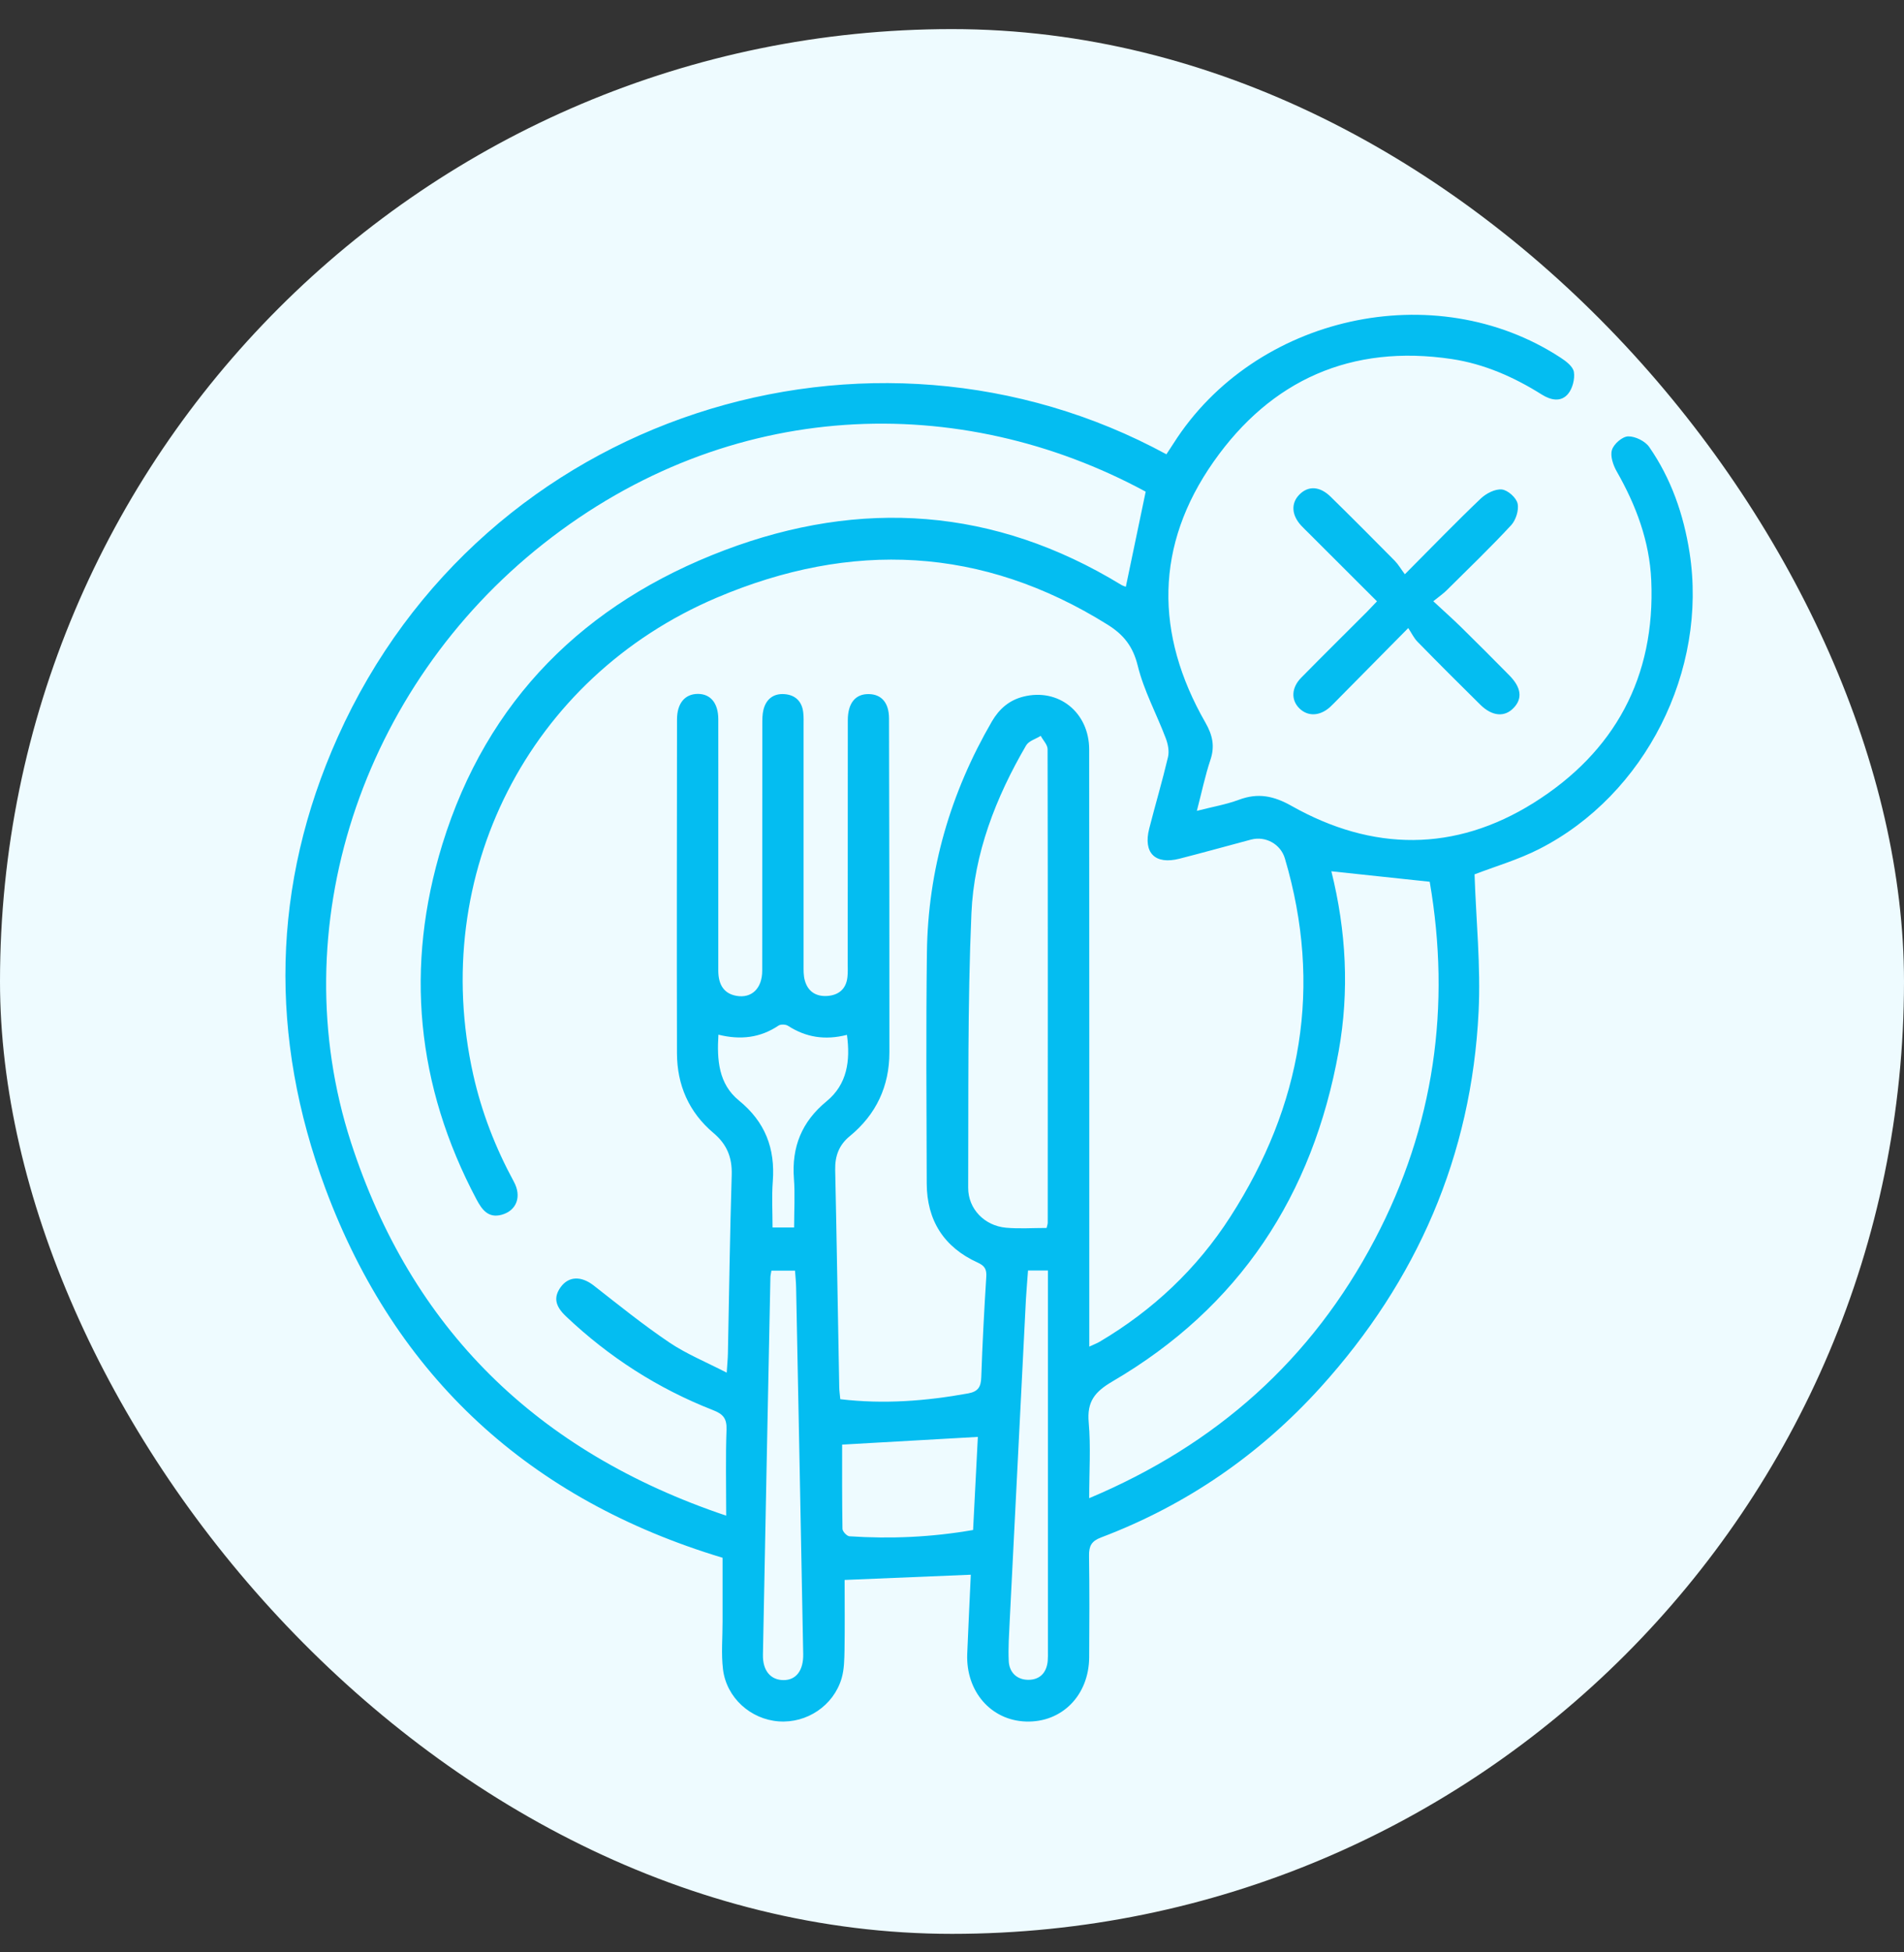
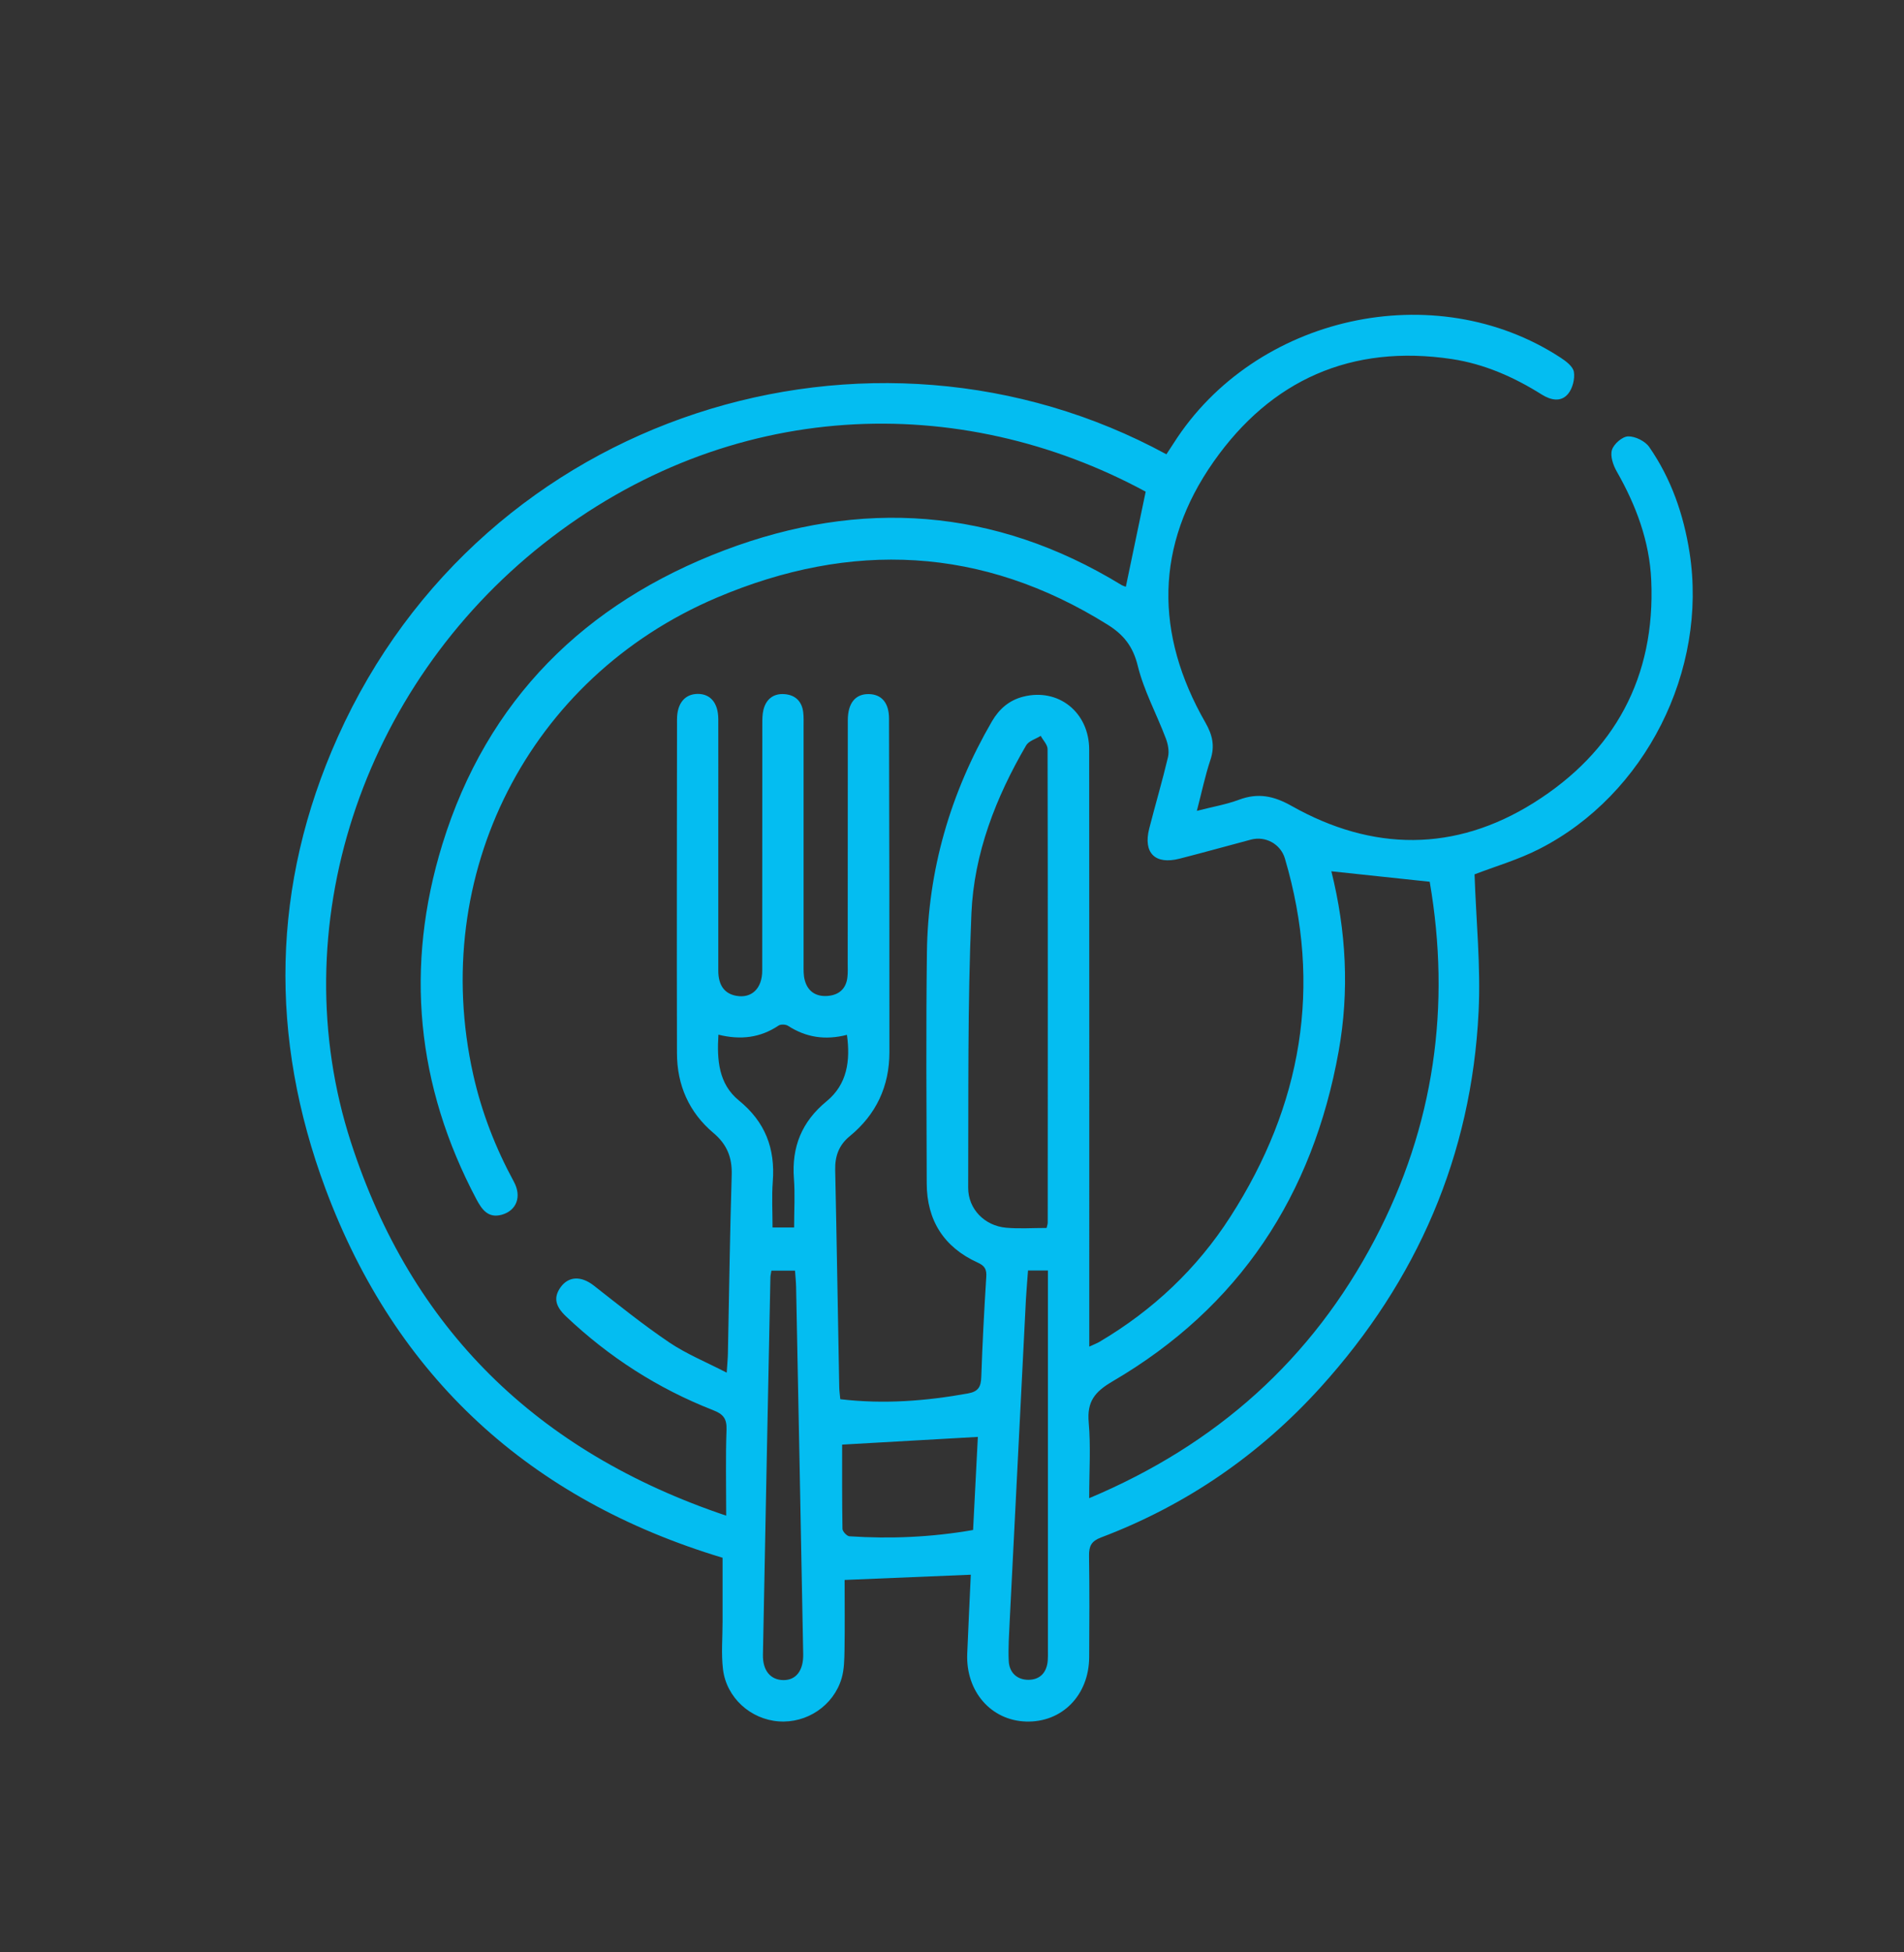
<svg xmlns="http://www.w3.org/2000/svg" width="40" height="41" viewBox="0 0 40 41" fill="none">
  <rect x="0" y="0" width="40" height="41" fill="#333333" stroke="none" />
  <g id="Frame 550">
-     <rect y="0.611" width="40" height="40" rx="20" fill="#EEFBFF" />
    <g id="Group">
      <path id="Vector" d="M30.978 18.363C31.01 19.33 31.11 20.291 31.063 21.244C30.916 24.265 29.771 26.89 27.748 29.128C26.463 30.548 24.923 31.609 23.128 32.288C22.929 32.364 22.877 32.467 22.879 32.667C22.889 33.377 22.887 34.089 22.882 34.801C22.877 35.604 22.307 36.178 21.551 36.152C20.818 36.127 20.289 35.519 20.32 34.731C20.342 34.176 20.37 33.621 20.395 33.069C19.503 33.106 18.635 33.142 17.744 33.179C17.744 33.657 17.75 34.153 17.742 34.649C17.738 34.849 17.736 35.056 17.681 35.245C17.511 35.82 16.949 36.193 16.359 36.149C15.77 36.106 15.262 35.654 15.189 35.056C15.149 34.726 15.181 34.386 15.18 34.05C15.18 33.608 15.18 33.167 15.18 32.713C11.139 31.496 8.316 28.926 6.838 24.964C5.653 21.785 5.701 18.587 7.096 15.477C10.163 8.64 18.309 6.172 24.504 9.54C24.553 9.463 24.607 9.387 24.656 9.308C26.364 6.624 30.143 5.786 32.784 7.51C32.9 7.585 33.047 7.697 33.065 7.811C33.088 7.957 33.037 8.159 32.942 8.272C32.794 8.449 32.581 8.405 32.391 8.286C31.808 7.919 31.183 7.643 30.5 7.54C28.39 7.224 26.702 7.979 25.497 9.694C24.261 11.452 24.258 13.316 25.323 15.173C25.474 15.437 25.526 15.67 25.428 15.96C25.319 16.286 25.249 16.626 25.144 17.028C25.47 16.944 25.759 16.895 26.028 16.795C26.429 16.645 26.757 16.712 27.135 16.925C28.833 17.882 30.564 17.897 32.22 16.86C33.922 15.793 34.78 14.219 34.69 12.185C34.654 11.366 34.371 10.611 33.964 9.899C33.889 9.767 33.824 9.575 33.865 9.447C33.904 9.322 34.084 9.166 34.206 9.164C34.355 9.161 34.564 9.265 34.649 9.389C35.11 10.055 35.37 10.805 35.495 11.604C35.88 14.081 34.568 16.691 32.341 17.827C31.893 18.056 31.401 18.198 30.974 18.363H30.978ZM22.882 28.28C22.984 28.232 23.045 28.21 23.101 28.177C24.221 27.515 25.148 26.642 25.849 25.55C27.348 23.218 27.787 20.714 26.994 18.029C26.904 17.724 26.586 17.552 26.284 17.631C25.782 17.764 25.283 17.904 24.781 18.032C24.267 18.164 24.013 17.912 24.143 17.401C24.271 16.9 24.419 16.402 24.538 15.898C24.567 15.775 24.537 15.623 24.49 15.501C24.297 14.991 24.029 14.501 23.901 13.976C23.801 13.572 23.604 13.328 23.272 13.12C20.634 11.47 17.881 11.353 15.06 12.55C11.104 14.229 9.005 18.371 9.941 22.564C10.118 23.357 10.409 24.104 10.796 24.817C10.965 25.128 10.852 25.422 10.543 25.509C10.255 25.589 10.124 25.4 10.009 25.185C8.745 22.799 8.501 20.3 9.293 17.731C10.229 14.696 12.287 12.666 15.22 11.555C18.089 10.469 20.892 10.659 23.549 12.278C23.586 12.302 23.63 12.313 23.652 12.322C23.793 11.649 23.931 10.989 24.069 10.325C20.171 8.216 15.329 8.331 11.415 11.42C7.587 14.441 5.917 19.496 7.373 23.989C8.639 27.893 11.268 30.487 15.256 31.829C15.256 31.174 15.242 30.598 15.263 30.025C15.271 29.791 15.196 29.697 14.98 29.613C13.821 29.16 12.792 28.498 11.889 27.642C11.66 27.425 11.629 27.243 11.775 27.035C11.946 26.795 12.212 26.792 12.475 26.997C12.996 27.405 13.512 27.821 14.06 28.191C14.419 28.433 14.831 28.601 15.267 28.826C15.278 28.645 15.29 28.534 15.292 28.422C15.317 27.173 15.334 25.922 15.372 24.673C15.383 24.305 15.271 24.03 14.988 23.792C14.474 23.359 14.223 22.785 14.222 22.117C14.216 19.78 14.221 17.444 14.223 15.108C14.223 14.77 14.388 14.575 14.656 14.572C14.926 14.57 15.089 14.763 15.09 15.102C15.092 15.9 15.09 16.698 15.09 17.496C15.09 18.458 15.089 19.419 15.09 20.381C15.09 20.692 15.22 20.867 15.468 20.912C15.789 20.971 16.013 20.759 16.013 20.382C16.015 18.661 16.013 16.94 16.015 15.219C16.015 15.113 16.014 15.005 16.039 14.904C16.095 14.68 16.252 14.559 16.482 14.577C16.71 14.594 16.85 14.731 16.875 14.964C16.886 15.059 16.882 15.156 16.882 15.252C16.882 16.925 16.882 18.598 16.882 20.271C16.882 20.376 16.879 20.485 16.907 20.585C16.97 20.823 17.145 20.932 17.383 20.915C17.621 20.897 17.776 20.768 17.803 20.52C17.814 20.425 17.809 20.328 17.809 20.232C17.809 18.529 17.809 16.828 17.811 15.126C17.811 14.761 17.974 14.569 18.256 14.576C18.52 14.582 18.676 14.758 18.677 15.088C18.683 17.425 18.686 19.76 18.685 22.097C18.685 22.811 18.407 23.405 17.853 23.859C17.625 24.045 17.54 24.277 17.546 24.568C17.579 26.086 17.602 27.605 17.631 29.125C17.632 29.209 17.645 29.292 17.653 29.383C18.567 29.491 19.452 29.422 20.337 29.262C20.557 29.222 20.608 29.119 20.615 28.916C20.639 28.215 20.676 27.515 20.72 26.814C20.73 26.656 20.689 26.582 20.539 26.514C19.83 26.192 19.471 25.628 19.469 24.851C19.464 23.235 19.452 21.62 19.473 20.005C19.494 18.269 19.967 16.651 20.838 15.15C20.991 14.888 21.2 14.705 21.497 14.63C22.235 14.443 22.882 14.957 22.882 15.742C22.885 19.799 22.884 23.857 22.884 27.915C22.884 28.02 22.884 28.125 22.884 28.28H22.882ZM27.97 18.297C28.282 19.551 28.35 20.812 28.123 22.076C27.581 25.098 26.04 27.452 23.369 29.011C22.996 29.23 22.834 29.435 22.872 29.87C22.917 30.38 22.882 30.895 22.882 31.462C25.56 30.336 27.557 28.548 28.881 26.032C30.136 23.648 30.484 21.122 30.036 18.517C29.32 18.441 28.657 18.37 27.971 18.297H27.97ZM21.988 25.786C22 25.732 22.011 25.704 22.011 25.676C22.012 22.362 22.015 19.047 22.008 15.733C22.008 15.639 21.914 15.547 21.864 15.453C21.76 15.519 21.612 15.559 21.557 15.654C20.92 16.746 20.462 17.922 20.408 19.181C20.325 21.1 20.348 23.021 20.34 24.942C20.338 25.39 20.686 25.742 21.136 25.782C21.411 25.807 21.69 25.787 21.988 25.787V25.786ZM16.206 26.684C16.197 26.746 16.186 26.783 16.185 26.82C16.132 29.463 16.078 32.106 16.028 34.749C16.021 35.087 16.192 35.282 16.463 35.282C16.724 35.282 16.881 35.081 16.874 34.735C16.826 32.169 16.776 29.603 16.725 27.036C16.723 26.923 16.711 26.811 16.702 26.684H16.205H16.206ZM20.542 30.175C19.567 30.23 18.633 30.284 17.692 30.337C17.692 30.901 17.689 31.503 17.699 32.105C17.699 32.16 17.792 32.259 17.846 32.262C18.709 32.319 19.569 32.282 20.443 32.13C20.477 31.458 20.511 30.801 20.543 30.176L20.542 30.175ZM21.597 26.681C21.581 26.904 21.564 27.095 21.553 27.286C21.439 29.539 21.325 31.792 21.212 34.045C21.199 34.324 21.179 34.602 21.192 34.88C21.203 35.122 21.363 35.275 21.603 35.276C21.846 35.276 21.988 35.127 22.011 34.879C22.017 34.812 22.015 34.745 22.015 34.678C22.015 32.114 22.015 29.55 22.015 26.987V26.681H21.598H21.597ZM15.093 21.73C15.059 22.259 15.097 22.763 15.523 23.11C16.076 23.56 16.288 24.117 16.235 24.811C16.211 25.131 16.23 25.453 16.23 25.777H16.683C16.683 25.419 16.704 25.082 16.679 24.749C16.629 24.085 16.844 23.555 17.365 23.127C17.799 22.771 17.867 22.275 17.793 21.732C17.336 21.849 16.933 21.786 16.555 21.542C16.507 21.511 16.403 21.506 16.356 21.537C15.973 21.794 15.558 21.844 15.092 21.728L15.093 21.73Z" fill="#04BDF1" />
-       <path id="Vector_2" d="M29.513 12.06C30.086 11.485 30.586 10.967 31.108 10.47C31.22 10.363 31.409 10.265 31.551 10.279C31.676 10.292 31.854 10.45 31.882 10.574C31.913 10.711 31.846 10.922 31.747 11.029C31.309 11.501 30.845 11.947 30.387 12.401C30.319 12.468 30.24 12.522 30.111 12.626C30.33 12.83 30.514 12.992 30.689 13.164C31.032 13.5 31.371 13.84 31.708 14.182C31.959 14.436 31.988 14.665 31.804 14.861C31.614 15.066 31.35 15.046 31.099 14.799C30.654 14.36 30.213 13.92 29.776 13.473C29.703 13.398 29.657 13.298 29.585 13.189C29.055 13.726 28.589 14.197 28.124 14.667C28.062 14.729 28.003 14.792 27.94 14.85C27.724 15.042 27.473 15.05 27.295 14.873C27.12 14.698 27.13 14.442 27.334 14.234C27.792 13.768 28.258 13.309 28.719 12.847C28.785 12.78 28.849 12.711 28.928 12.628C28.451 12.152 27.981 11.683 27.513 11.215C27.452 11.154 27.389 11.095 27.331 11.032C27.133 10.814 27.12 10.568 27.295 10.389C27.483 10.197 27.725 10.207 27.954 10.431C28.407 10.874 28.854 11.324 29.3 11.775C29.374 11.85 29.427 11.944 29.514 12.06H29.513Z" fill="#04BDF1" />
    </g>
  </g>
</svg>